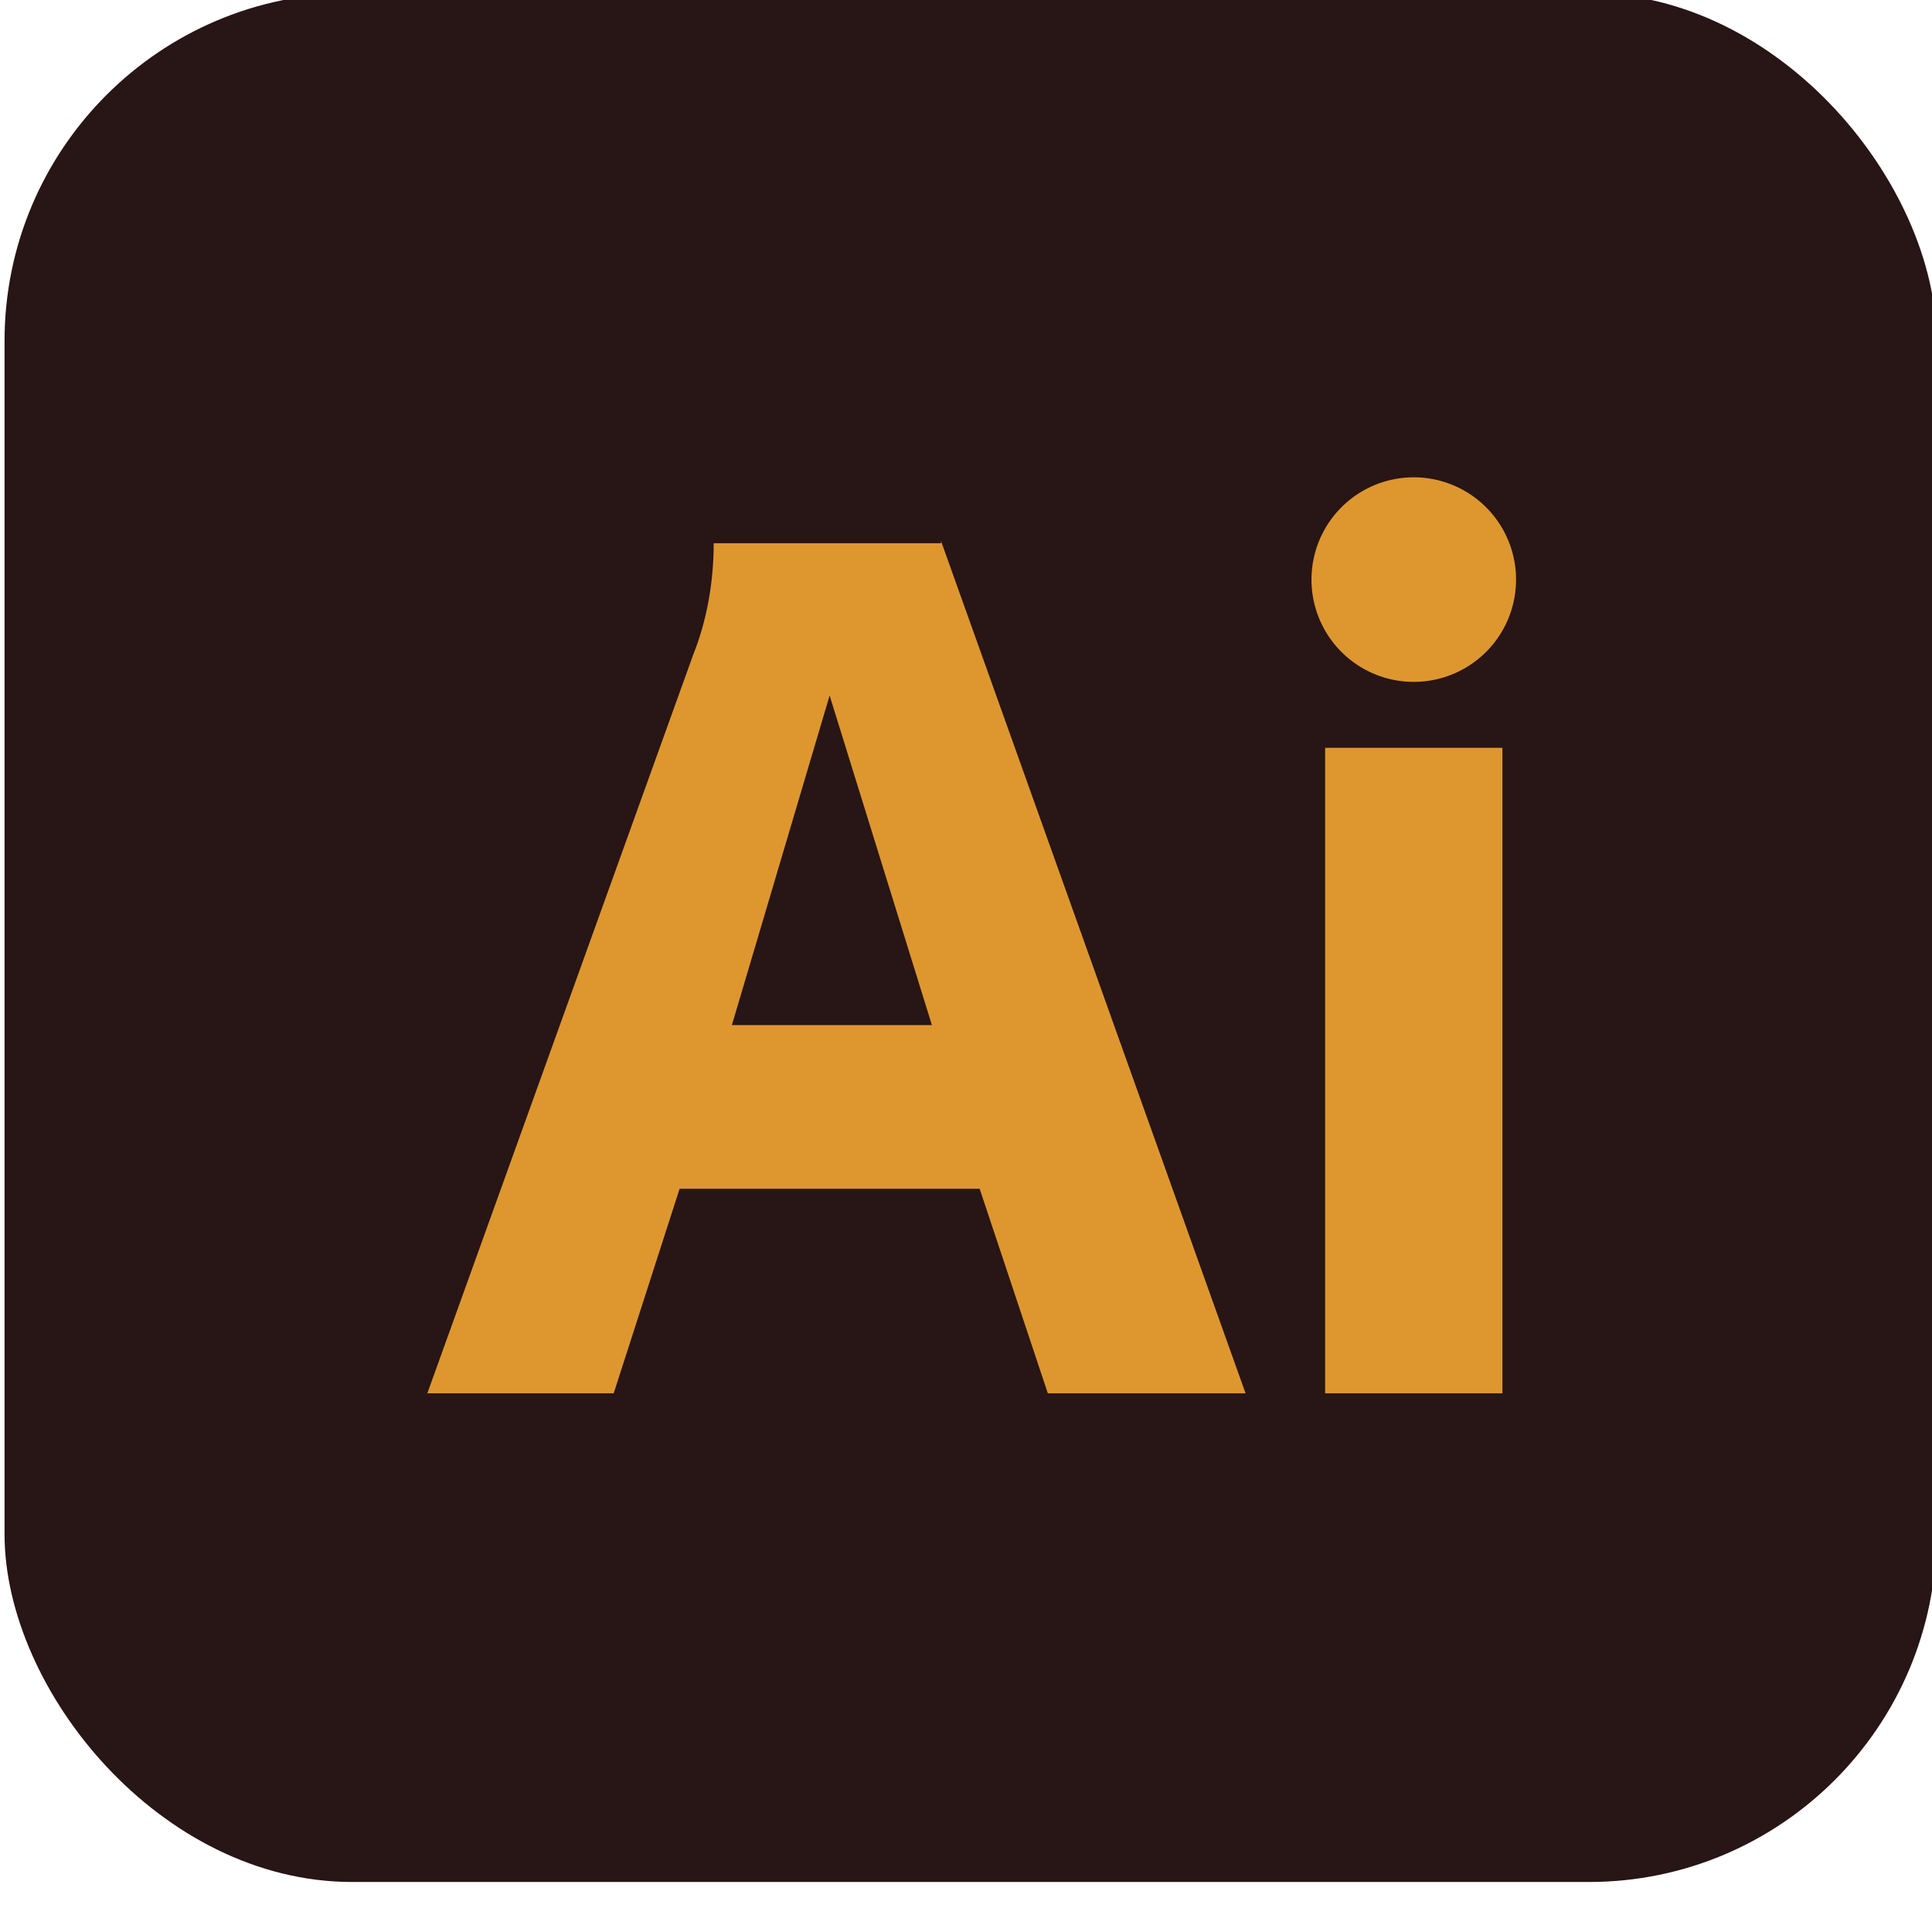
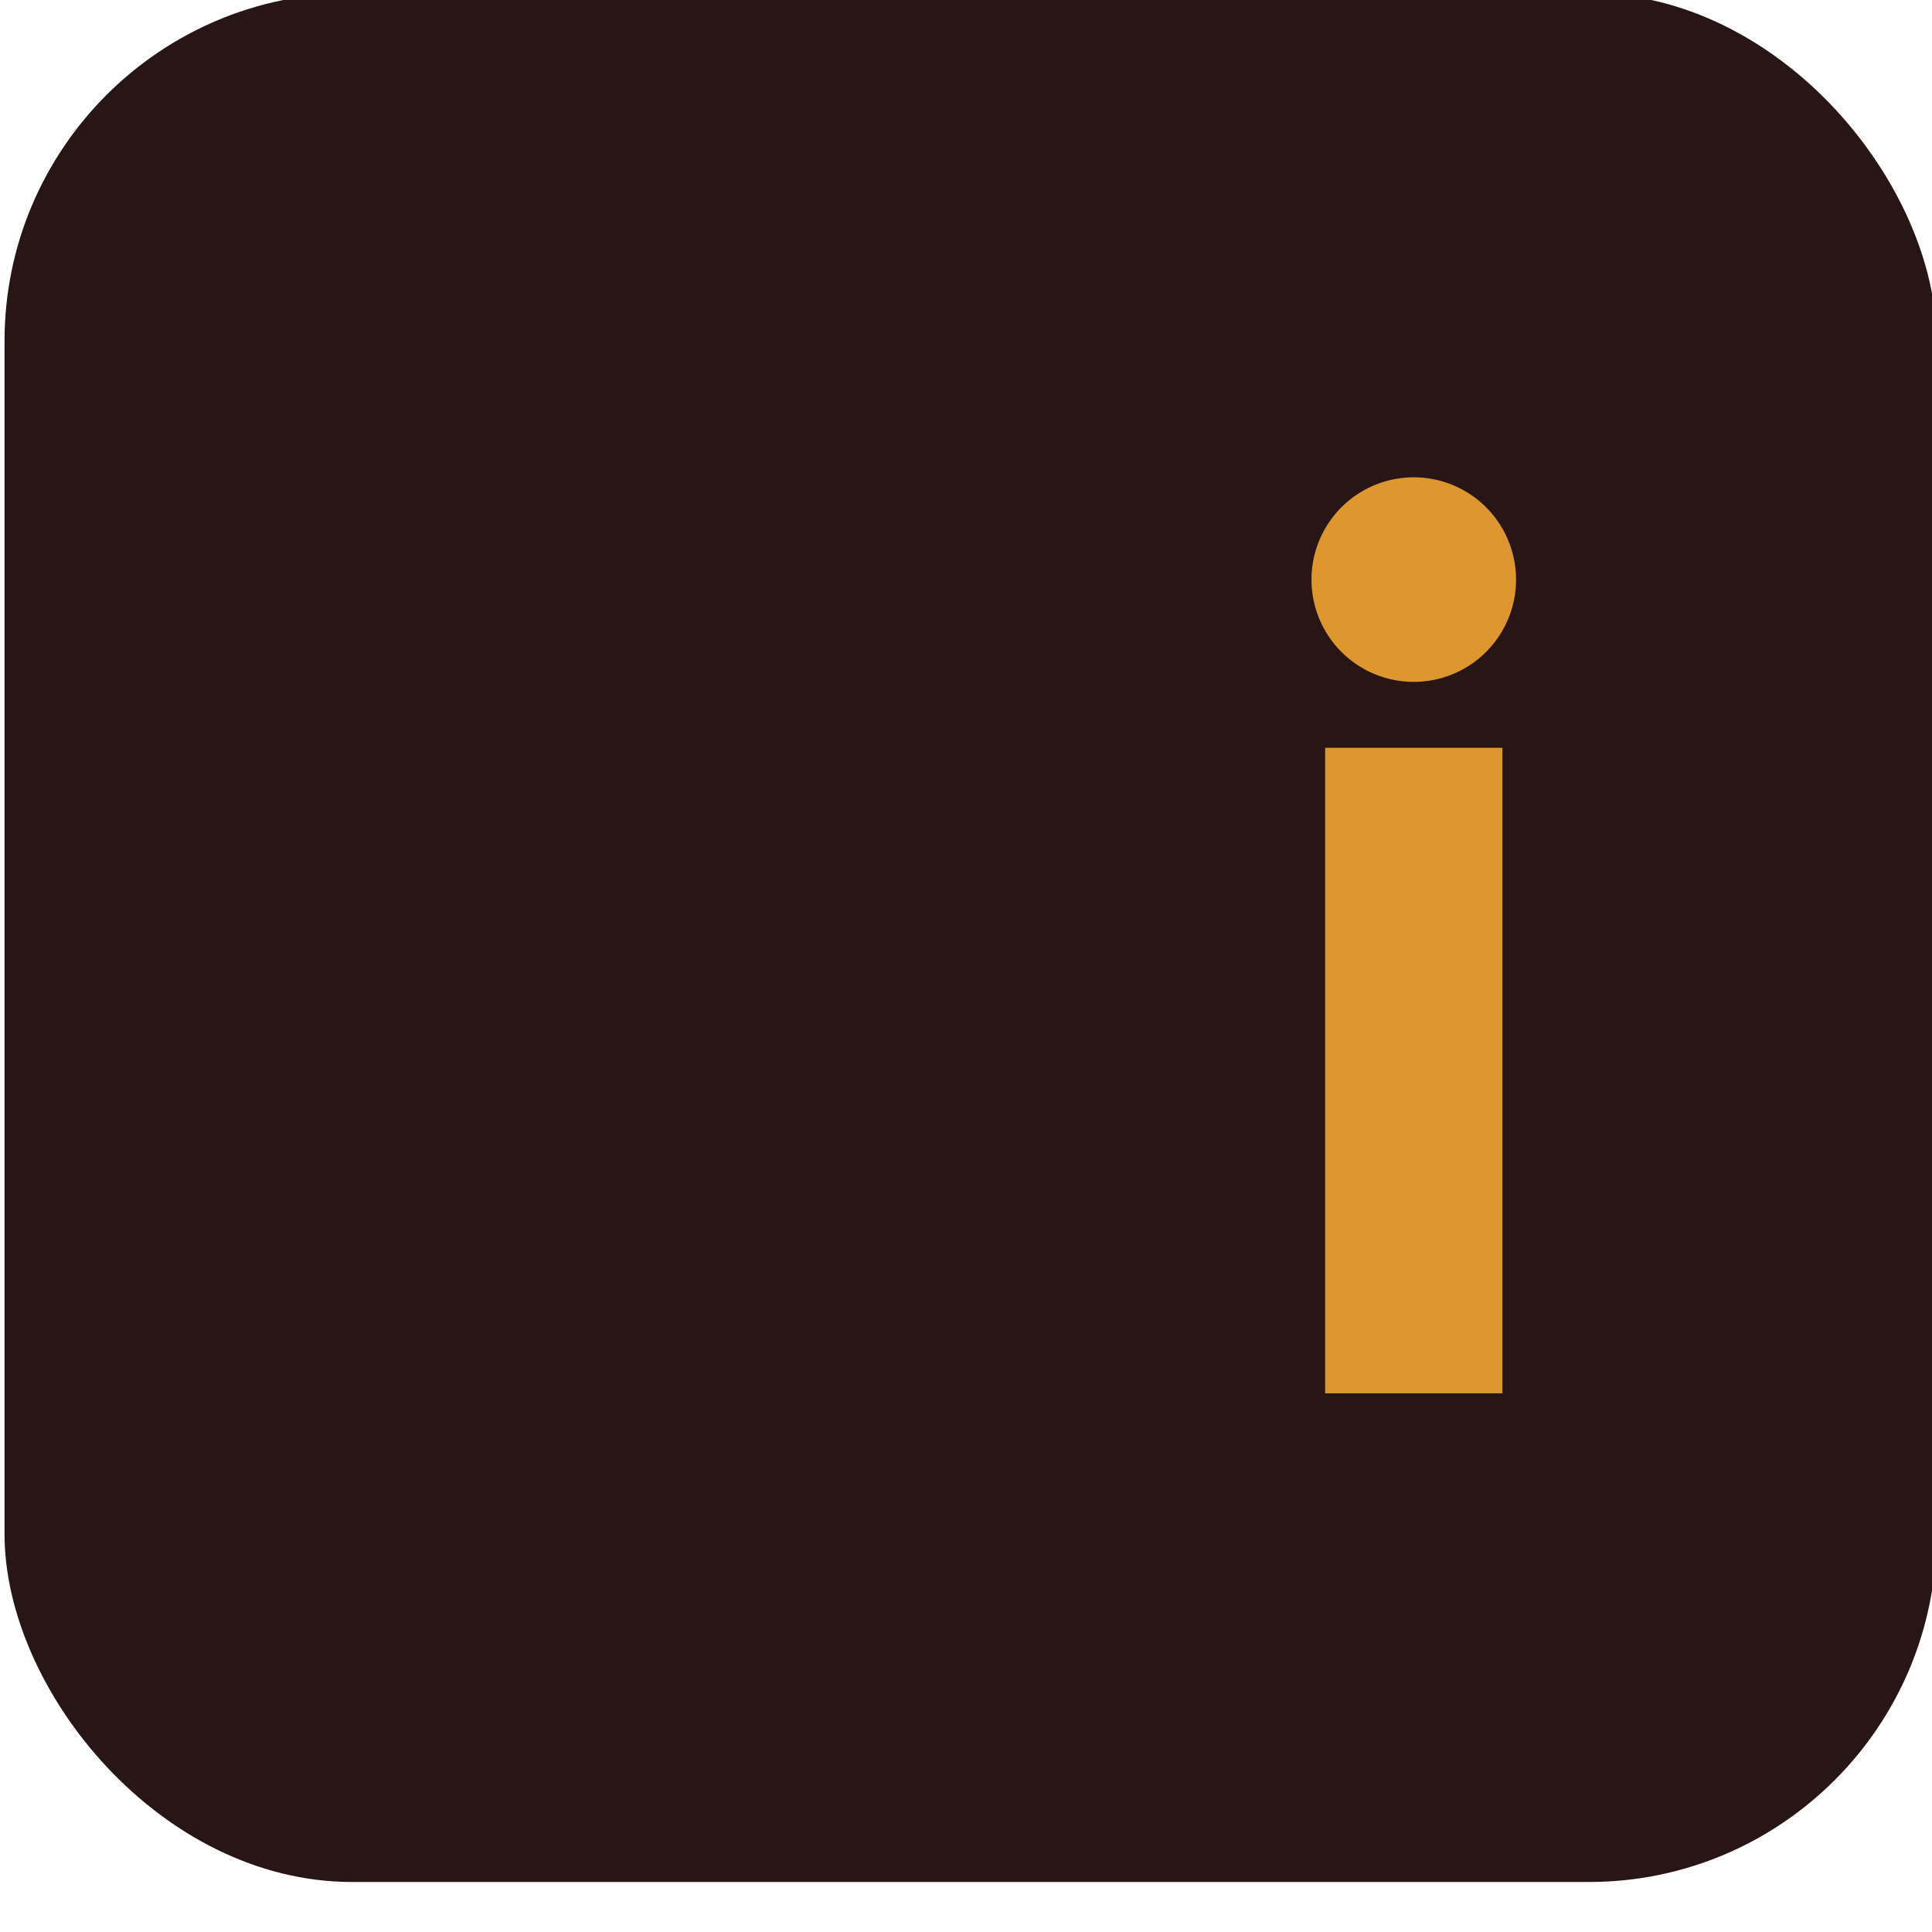
<svg xmlns="http://www.w3.org/2000/svg" version="1.1" viewBox="0 0 85 85">
  <rect width="85" height="83.1" x=".2" y="-.3" rx="15.3" ry="15.3" fill="#281515" />
  <g fill="#DE972F">
    <path d="M58.3 32.9h7.8v28.4h-7.8Z" />
    <path d="M62.2 21a4.5 4.5 0 1 0 0 9 4.5 4.5 0 1 0 0-9Z" />
-     <path d="M41.4 23.9h-10c0 1.7-.3 3.4-.9 4.9L18.8 61.3H27l2.9-9h13.2s3 9 3 9h8.7L41.4 23.8Zm-9.2 21.2l4.3-14.5L41 45.1h-8.8Z" />
  </g>
</svg>